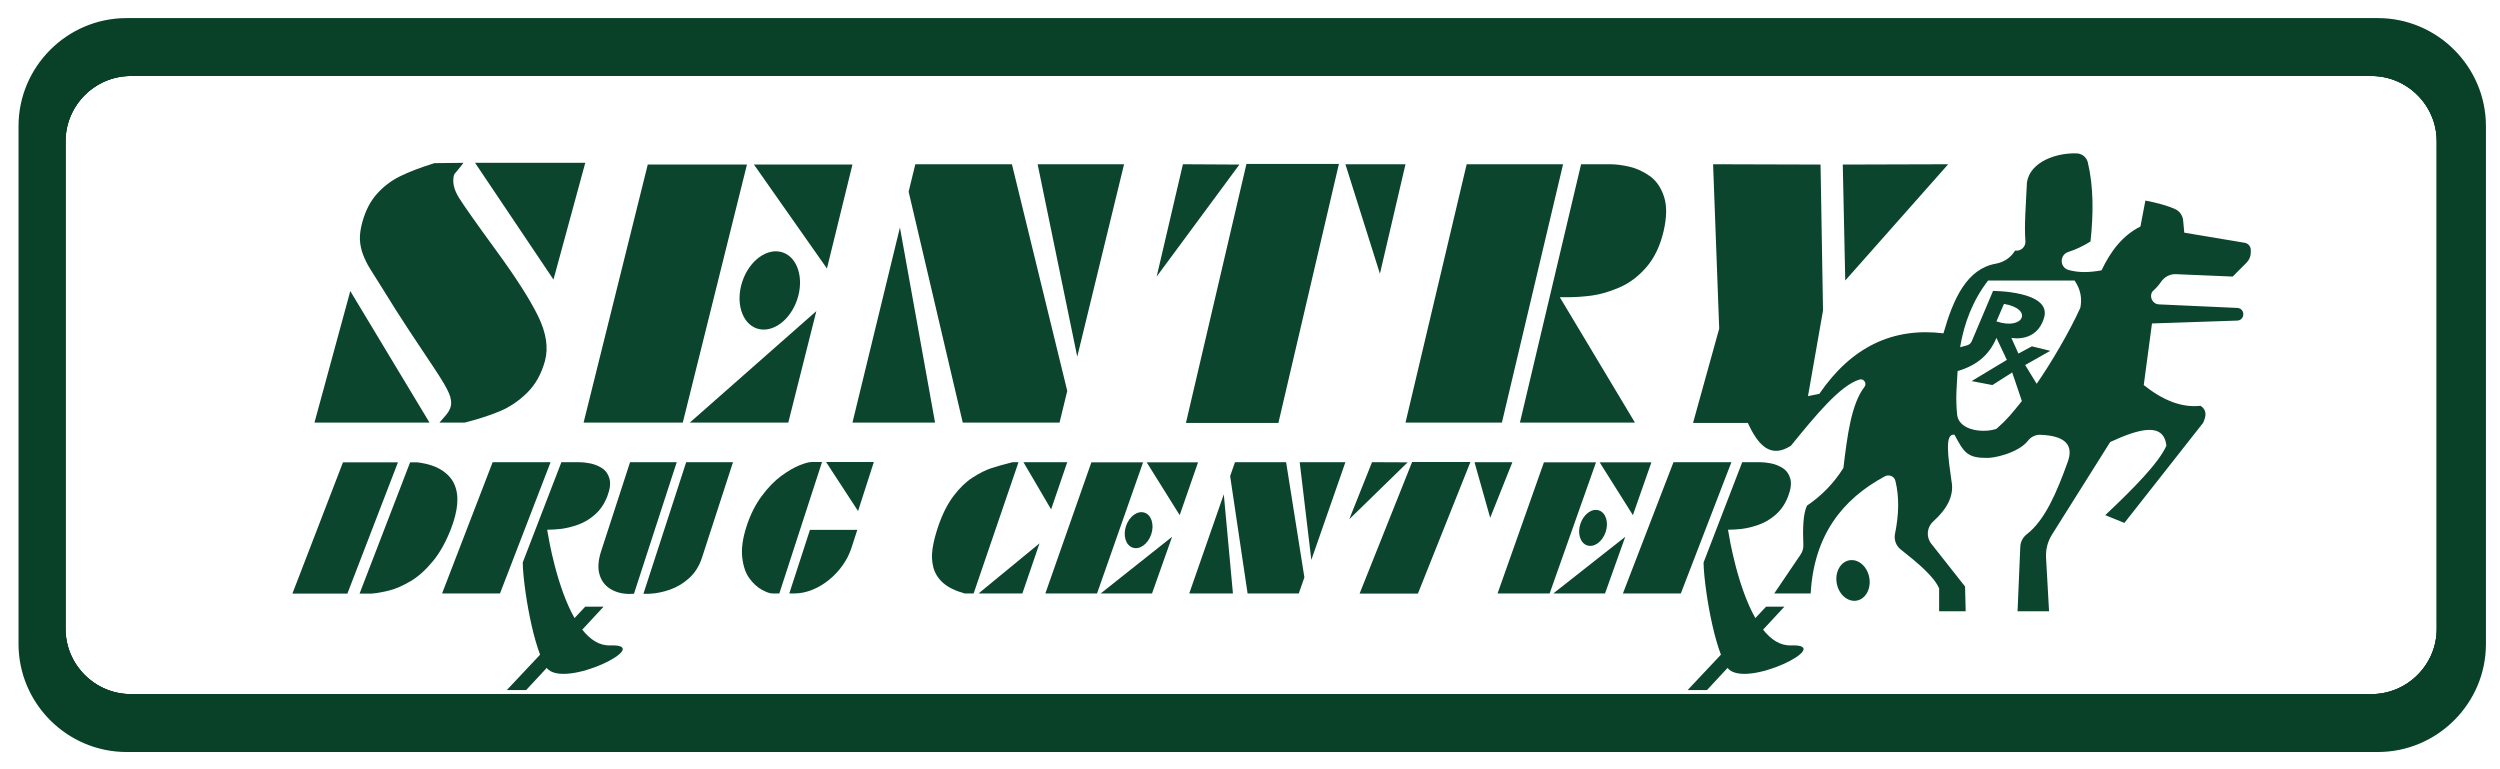
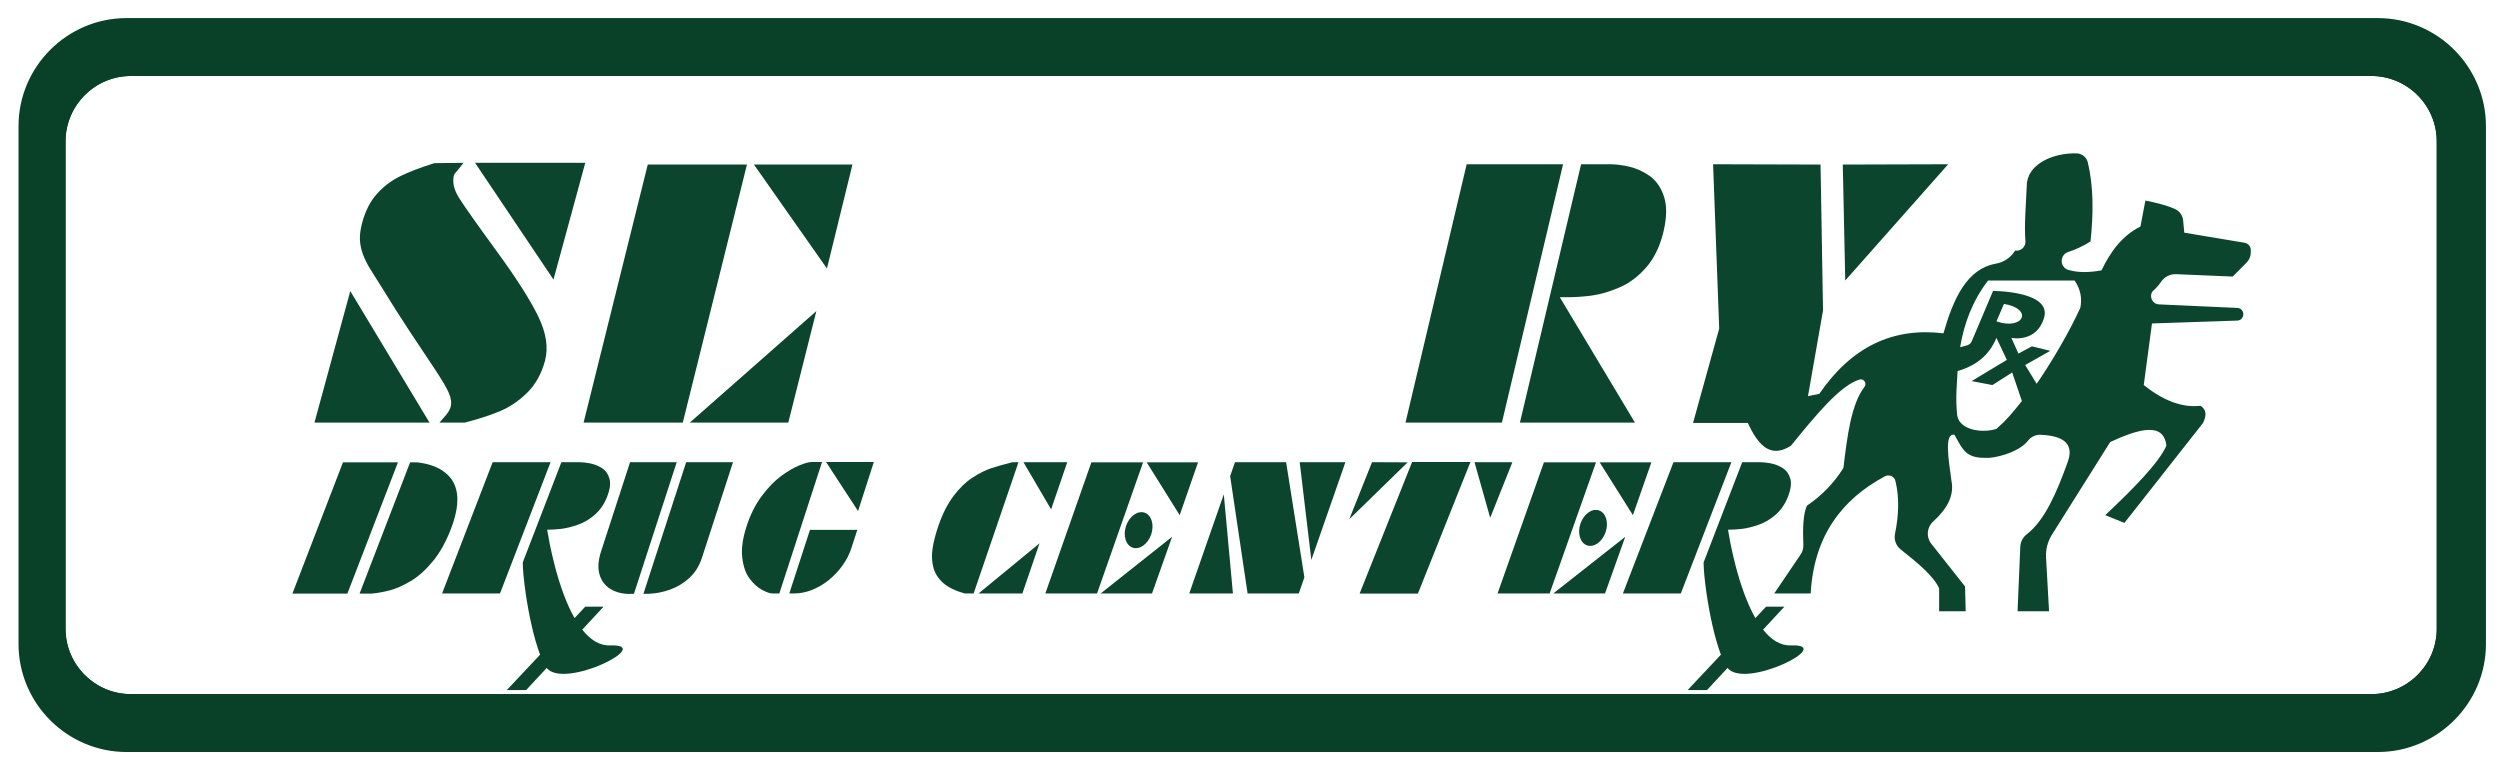
<svg xmlns="http://www.w3.org/2000/svg" id="Layer_16" data-name="Layer 16" viewBox="0 0 674.706 207.647">
  <defs>
    <style>
      .cls-1 {
        fill: none;
      }

      .cls-1, .cls-2 {
        stroke: #094128;
        stroke-miterlimit: 10;
      }

      .cls-2 {
        fill: #094128;
      }

      .cls-3 {
        fill: #0b452e;
        stroke-width: 0px;
      }
    </style>
  </defs>
  <path class="cls-3" d="M115.92,114.058h-31.052l9.67-35.503,21.382,35.503ZM147.072,97.414c-.958,3.519-2.573,6.392-4.844,8.621-2.27,2.228-4.776,3.902-7.519,5.023-2.743,1.122-5.847,2.122-9.312,3.001h-6.806c.253-.312.644-.758,1.172-1.341.527-.581.938-1.1,1.23-1.554.292-.454.5-.908.623-1.362.286-1.05.139-2.27-.443-3.661-.58-1.391-1.891-3.619-3.934-6.684-2.042-3.065-4.228-6.35-6.554-9.855-2.327-3.505-5.054-7.797-8.179-12.878-1.085-1.703-1.989-3.142-2.711-4.321-.722-1.177-1.329-2.411-1.818-3.703-.49-1.292-.771-2.611-.84-3.959-.071-1.347.142-2.93.637-4.747.851-3.122,2.171-5.683,3.962-7.684,1.791-2,3.892-3.59,6.302-4.768,2.409-1.177,5.474-2.348,9.193-3.512l7.853-.085c-.635.852-1.21,1.575-1.726,2.172-.515.595-.789.951-.819,1.063-.518,1.901-.067,3.98,1.352,6.237s4.791,7.031,10.113,14.325c5.324,7.294,9.074,13.176,11.252,17.646,2.177,4.47,2.783,8.479,1.816,12.027ZM149.374,75.447l-21.164-31.503h29.744l-8.58,31.503Z" />
  <path class="cls-3" d="M184.27,114.058h-26.77l17.32-69.646h26.77l-17.32,69.646ZM220.319,83.961l-7.577,30.097h-26.586l34.163-30.097ZM223.177,72.467l-19.701-28.054h26.586l-6.885,28.054Z" />
-   <path class="cls-3" d="M252.355,114.058h-22.292l12.812-52.66,9.481,52.66ZM285.951,114.058h-26.12l-14.606-62.324,1.802-7.407h26.075l14.931,61.174-2.082,8.556ZM290.731,96.264l-10.693-51.937h23.328l-12.635,51.937Z" />
-   <path class="cls-3" d="M334.495,44.413l-22.329,30.225,7.081-30.31,15.247.085ZM345.017,114.143h-24.954l16.331-69.9h24.954l-16.331,69.9ZM372.417,73.872l-9.316-29.544h16.218l-6.902,29.544Z" />
  <path class="cls-3" d="M405.336,114.058h-26.017l16.511-69.73h26.017l-16.511,69.73ZM441.252,114.058h-31.054l16.511-69.73h7.884c1.519,0,3.234.221,5.144.66,1.91.441,3.742,1.277,5.492,2.512,1.752,1.234,3.036,3.087,3.854,5.556.817,2.469.775,5.605-.125,9.408-.942,3.974-2.494,7.202-4.66,9.685-2.164,2.483-4.595,4.299-7.291,5.449-2.697,1.15-5.173,1.874-7.435,2.171-2.261.299-4.485.448-6.675.448h-1.927l20.281,33.843Z" />
  <path class="cls-3" d="M486.674,114.143h-29.752l7.06-25.457-1.648-44.359,28.999.085.668,39.378-5.326,30.353ZM525.783,44.328l-27.783,31.375-.666-31.29,28.45-.085Z" />
  <path class="cls-3" d="M93.753,160.205h-14.837l13.646-35.429h14.837l-13.646,35.429ZM121.737,142.663c-1.383,3.591-3.041,6.551-4.972,8.88-1.933,2.328-3.909,4.092-5.931,5.288s-3.868,2.019-5.54,2.466-3.327.75-4.966.908h-3.288l13.646-35.429h1.92c2.713.331,4.9,1.026,6.562,2.087,1.661,1.06,2.825,2.364,3.49,3.915.666,1.55.909,3.319.73,5.31-.18,1.99-.729,4.183-1.651,6.575Z" />
  <polygon class="cls-3" points="148.59 124.734 134.94 160.164 119.31 160.164 132.96 124.734 148.59 124.734" />
  <path class="cls-3" d="M147.54,180.274l-5.54,5.96h-5.22l8.98-9.55c-1.71-4.49-3.08-11.01-3.88-16.52-.5-3.43-.79-6.46-.8-8.36l1.84-4.78,8.59-22.29h4.73c.91,0,1.93.11,3.06.33,1.12.23,2.17.65,3.16,1.28.99.63,1.66,1.57,2.02,2.82.36,1.26.16,2.85-.58,4.78-.78,2.02-1.88,3.66-3.32,4.92-1.43,1.27-2.99,2.19-4.67,2.77-1.68.59-3.2.95-4.58,1.11-1.24.14-2.47.21-3.66.22l.65,3.61v.01c.71,3.56,1.92,8.7,3.72,13.58.87,2.35,1.87,4.63,3.01,6.65l2.89-3.08h4.95l-5.75,6.2c2.1,2.65,4.59,4.35,7.51,4.25,12.36-.44-12.39,11.99-17.11,6.09Z" />
  <polygon class="cls-3" points="467.275 124.734 453.625 160.164 437.995 160.164 451.645 124.734 467.275 124.734" />
  <path class="cls-3" d="M466.225,180.274l-5.54,5.96h-5.22l8.98-9.55c-1.71-4.49-3.08-11.01-3.88-16.52-.5-3.43-.79-6.46-.8-8.36l1.84-4.78,8.59-22.29h4.73c.91,0,1.93.11,3.06.33,1.12.23,2.17.65,3.16,1.28.99.63,1.66,1.57,2.02,2.82.36,1.26.16,2.85-.58,4.78-.78,2.02-1.88,3.66-3.32,4.92-1.43,1.27-2.99,2.19-4.67,2.77-1.68.59-3.2.95-4.58,1.11-1.24.14-2.47.21-3.66.22l.65,3.61v.01c.71,3.56,1.92,8.7,3.72,13.58.87,2.35,1.87,4.63,3.01,6.65l2.89-3.08h4.95l-5.75,6.2c2.1,2.65,4.59,4.35,7.51,4.25,12.36-.44-12.39,11.99-17.11,6.09Z" />
  <path class="cls-3" d="M171.094,160.249l-1.458.042c-1.881-.042-3.534-.504-4.958-1.384-1.425-.88-2.388-2.177-2.888-3.894-.501-1.716-.351-3.806.45-6.272l7.803-24.009h12.594l-11.542,35.517ZM189.449,150.515c-.722,2.222-1.857,4.042-3.407,5.462-1.55,1.421-3.287,2.47-5.209,3.147-1.924.678-3.8,1.053-5.63,1.125h-1.555l11.542-35.517h12.638l-8.379,25.782Z" />
  <path class="cls-3" d="M210.329,160.162h-1.911c-.637,0-1.564-.328-2.78-.984s-2.339-1.68-3.369-3.071c-1.029-1.392-1.68-3.276-1.951-5.656-.271-2.379.117-5.184,1.167-8.414,1.026-3.157,2.393-5.884,4.102-8.176,1.707-2.292,3.456-4.095,5.245-5.407s3.426-2.268,4.909-2.866c1.483-.599,2.581-.897,3.292-.897h2.822l-11.526,35.473ZM229.767,147.942c-.52,1.601-1.301,3.136-2.341,4.606s-2.262,2.779-3.664,3.926-2.917,2.048-4.545,2.704c-1.627.656-3.242.984-4.842.984h-1.356l5.573-17.152h12.778l-1.602,4.932ZM231.577,137.927l-8.633-13.237h12.889l-4.257,13.237Z" />
  <path class="cls-3" d="M262.766,160.162h-2.43c-2.531-.706-4.466-1.655-5.804-2.844-1.337-1.19-2.214-2.578-2.631-4.164-.415-1.587-.49-3.281-.224-5.083.266-1.803.784-3.829,1.552-6.078,1.124-3.288,2.502-6.01,4.135-8.165,1.633-2.156,3.355-3.813,5.17-4.975,1.814-1.161,3.472-1.99,4.974-2.488,1.502-.497,3.429-1.041,5.781-1.633h1.589l-12.112,35.43ZM275.921,160.162h-11.822l16.444-13.519-4.622,13.519ZM283.677,137.473l-7.467-12.74h11.822l-4.356,12.74Z" />
  <path class="cls-3" d="M296.073,160.162h-13.951l12.421-35.386h13.951l-12.421,35.386ZM316.327,144.869l-5.416,15.293h-13.855l19.271-15.293ZM318.376,139.03l-8.9-14.254h13.855l-4.955,14.254Z" />
  <path class="cls-3" d="M332.748,160.162h-11.79l9.324-26.756,2.465,26.756ZM350.516,160.162h-13.814l-4.709-31.666,1.312-3.764h13.791l4.935,31.082-1.515,4.348ZM353.905,151.121l-3.141-26.389h12.337l-9.196,26.389Z" />
  <path class="cls-3" d="M379.895,124.777l-15.754,15.357,6.146-15.401,9.608.044ZM382.667,160.205h-15.736l14.172-35.516h15.736l-14.172,35.516ZM402.176,139.743l-4.237-15.011h10.227l-5.99,15.011Z" />
  <path class="cls-3" d="M418.221,160.162h-14.054l12.513-35.386h14.054l-12.513,35.386ZM438.625,144.869l-5.456,15.293h-13.958l19.414-15.293ZM440.69,139.03l-8.966-14.254h13.958l-4.992,14.254Z" />
-   <path class="cls-1" d="M658.13,38.134v131.58c0,9.97-8.16,18.12-18.13,18.12H35.32c-9.97,0-18.13-8.15-18.13-18.12V38.134c0-9.97,8.16-18.13,18.13-18.13h604.68c9.97,0,18.13,8.16,18.13,18.13Z" />
  <path class="cls-2" d="M641.75,5.384H34.15c-15.76,0-28.65,12.89-28.65,28.65v139.77c0,15.76,12.89,28.65,28.65,28.65h607.6c15.76,0,28.66-12.89,28.66-28.65V34.034c0-15.76-12.9-28.65-28.66-28.65ZM658.13,169.714c0,9.97-8.16,18.12-18.13,18.12H35.32c-9.97,0-18.13-8.15-18.13-18.12V38.134c0-9.97,8.16-18.13,18.13-18.13h604.68c9.97,0,18.13,8.16,18.13,18.13v131.58Z" />
  <path class="cls-1" d="M658.13,38.134v131.58c0,9.97-8.16,18.12-18.13,18.12H35.32c-9.97,0-18.13-8.15-18.13-18.12V38.134c0-9.97,8.16-18.13,18.13-18.13h604.68c9.97,0,18.13,8.16,18.13,18.13Z" />
-   <ellipse class="cls-3" cx="500.097" cy="156.652" rx="4.458" ry="5.531" transform="translate(-20.412 95.768) rotate(-10.721)" />
  <path class="cls-3" d="M605.779,65.516l-16.279-2.722-.308-3.292c-.127-1.361-.969-2.555-2.221-3.103-2.133-.932-4.85-1.669-7.97-2.272l-1.333,7c-4.898,2.461-8.078,6.745-10.5,11.833-3.27.61-6.271.653-8.897-.096-2.451-.699-2.475-4.098-.048-4.875,2.015-.646,4.004-1.591,5.967-2.816.825-7.638.817-14.864-.722-21.335-.333-1.401-1.568-2.392-3.008-2.443-5.441-.192-12.592,2.234-13.43,7.86-.257,5.6-.758,11.888-.406,15.774.142,1.568-1.234,2.841-2.79,2.597-1.127,1.878-3.024,3.151-5.18,3.534-7.815,1.387-11.455,9.35-14.153,18.8-13.516-1.655-24.764,3.546-33.5,16.333l-20.833,4.167c3.024,7.774,6.483,14.113,13.167,9.833,6.648-8.164,13.291-16.306,18.524-17.863,1.151-.343,2.056,1.033,1.323,1.984-3.575,4.643-4.639,13.244-5.68,21.879-2.709,4.324-6.05,7.609-9.833,10.167-1.017,2.156-1.177,6.036-.978,10.636.039.9-.22,1.789-.725,2.534l-7.13,10.533h9.833c.875-15.529,8.379-25.357,20.032-31.618,1.114-.599,2.527-.011,2.83,1.217,1.104,4.466.926,9.266-.101,14.287-.326,1.593.258,3.233,1.537,4.237,4.736,3.719,9.007,7.359,10.369,10.507v6.167h7.167l-.167-6.667-9.124-11.565c-1.438-1.823-1.195-4.442.53-5.995,3.832-3.448,5.7-7.075,4.927-10.94-.879-6.33-1.949-13.021.833-12.444,2.389,4.5,3.355,6.229,8.389,6.222,1.933.217,8.841-1.287,11.451-4.664.793-1.026,2.035-1.612,3.331-1.564,6.687.245,9.08,2.749,7.33,7.433-2.921,8.089-6.103,15.627-11.045,19.44-1.044.805-1.662,2.041-1.718,3.358l-.737,17.386h8.5l-.812-14.487c-.122-2.177.436-4.338,1.596-6.183l15.716-24.996c7.945-3.679,14.469-5.386,15.167,1-2.101,4.694-8.839,11.504-16.5,18.736l5.167,2.097,21.222-26.984c.929-1.895,1.035-3.538-.667-4.627-5.205.585-10.304-1.587-15.333-5.597l2.222-16.625,23.111-.778c2.014-.214,2.062-3.127.057-3.408l-21.282-.962c-1.77-.08-2.748-2.09-1.718-3.531.851-.752,1.61-1.572,2.234-2.492.915-1.35,2.403-2.199,4.032-2.13l15.344.645,3.751-3.759c.729-.731,1.138-1.72,1.138-2.752v-.644c0-.975-.704-1.806-1.666-1.967ZM538.806,115.739c-3.417,1.167-9.805.556-10.585-3.556-.491-4.791-.14-7.519.101-12.045,4.785-1.38,8.488-4.107,10.484-8.955l2.806,5.944-9.499,5.72,5.601,1.072,5.342-3.403,2.611,7.722c-2.608,3.236-3.859,4.859-6.861,7.5ZM538.806,86.739l2.028-4.722c8,1.333,5.333,7.222-2.028,4.722ZM561.444,83.072c-3.077,6.769-7.922,14.918-11.778,20.51l-3.111-5.066,6.778-3.833-4.967-1.217-3.623,1.96-1.91-4.243s6.818,1.452,8.833-5.444c2.111-7.222-13.778-7.222-13.778-7.222l-5.739,13.565c-.235.555-.712.971-1.294,1.129l-1.855.501c1.086-6.521,3.397-12.599,7.555-18.008h23.333c1.63,2.367,2.073,4.83,1.556,7.369Z" />
-   <ellipse class="cls-3" cx="207.752" cy="78.388" rx="10.841" ry="7.791" transform="translate(66.535 249.745) rotate(-71.18)" />
  <ellipse class="cls-3" cx="307.297" cy="143.081" rx="4.984" ry="3.582" transform="translate(72.732 387.792) rotate(-71.18)" />
  <ellipse class="cls-3" cx="429.932" cy="142.469" rx="4.984" ry="3.582" transform="translate(156.385 503.456) rotate(-71.18)" />
</svg>